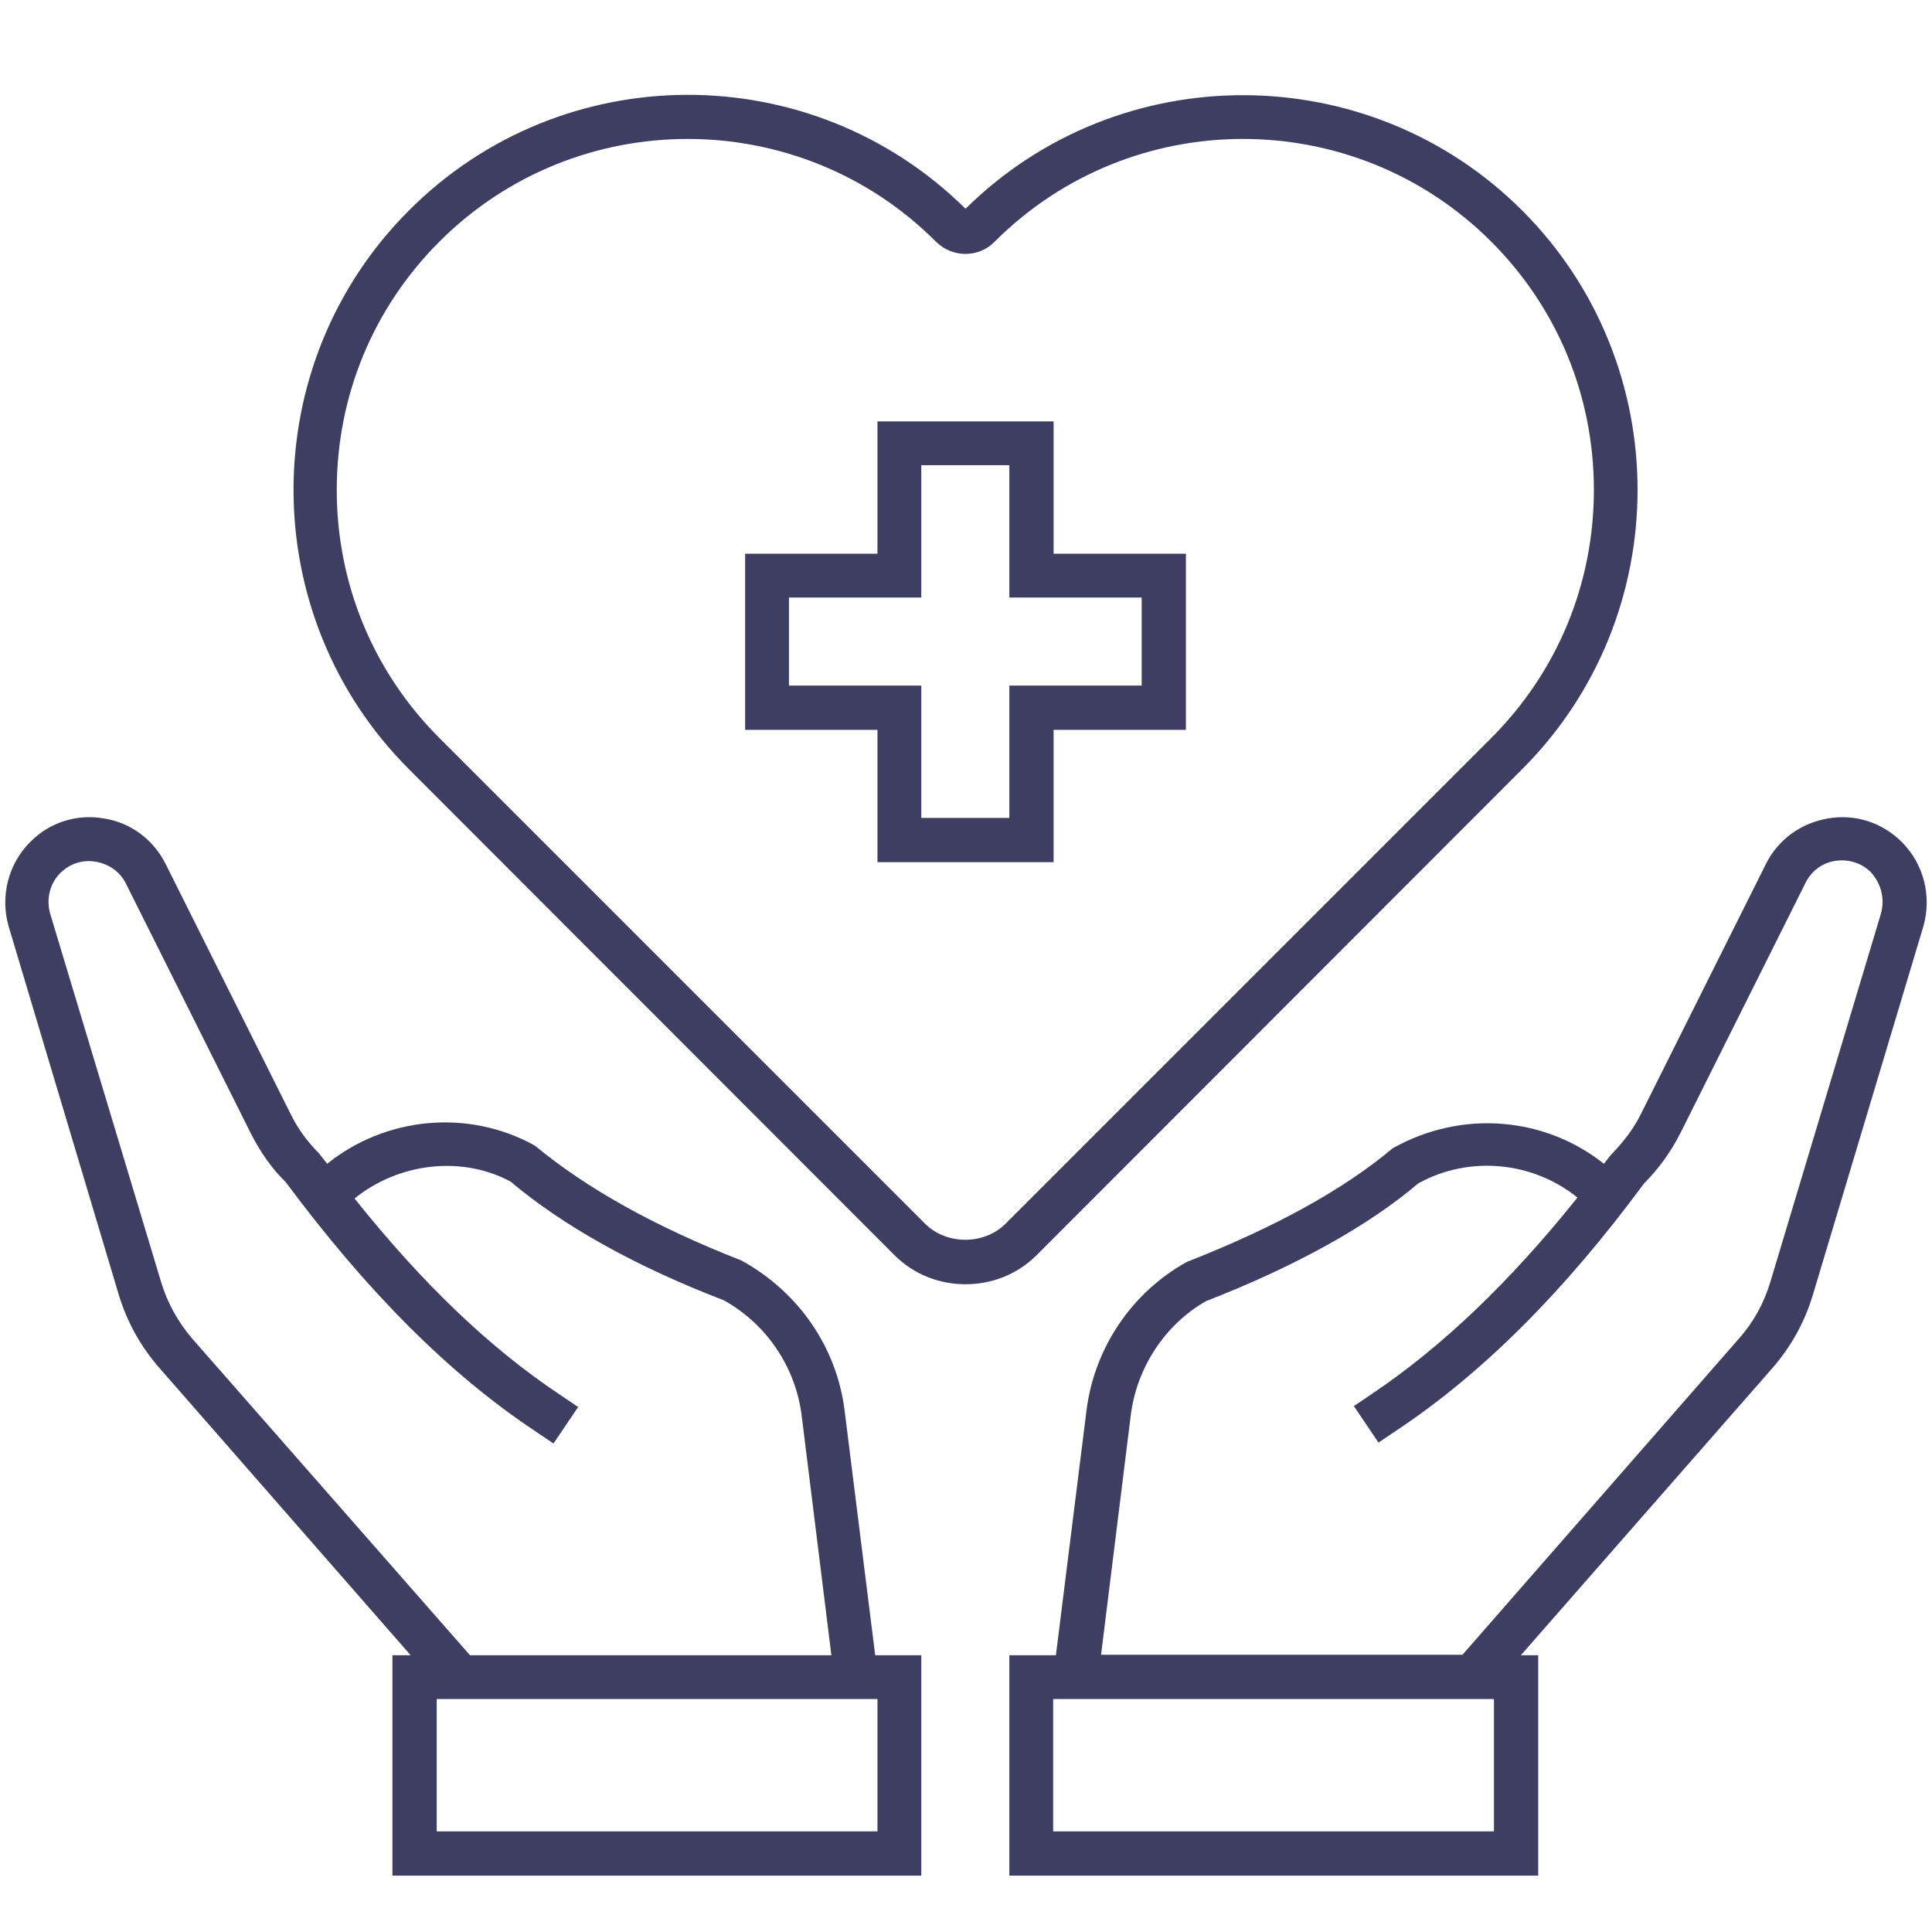
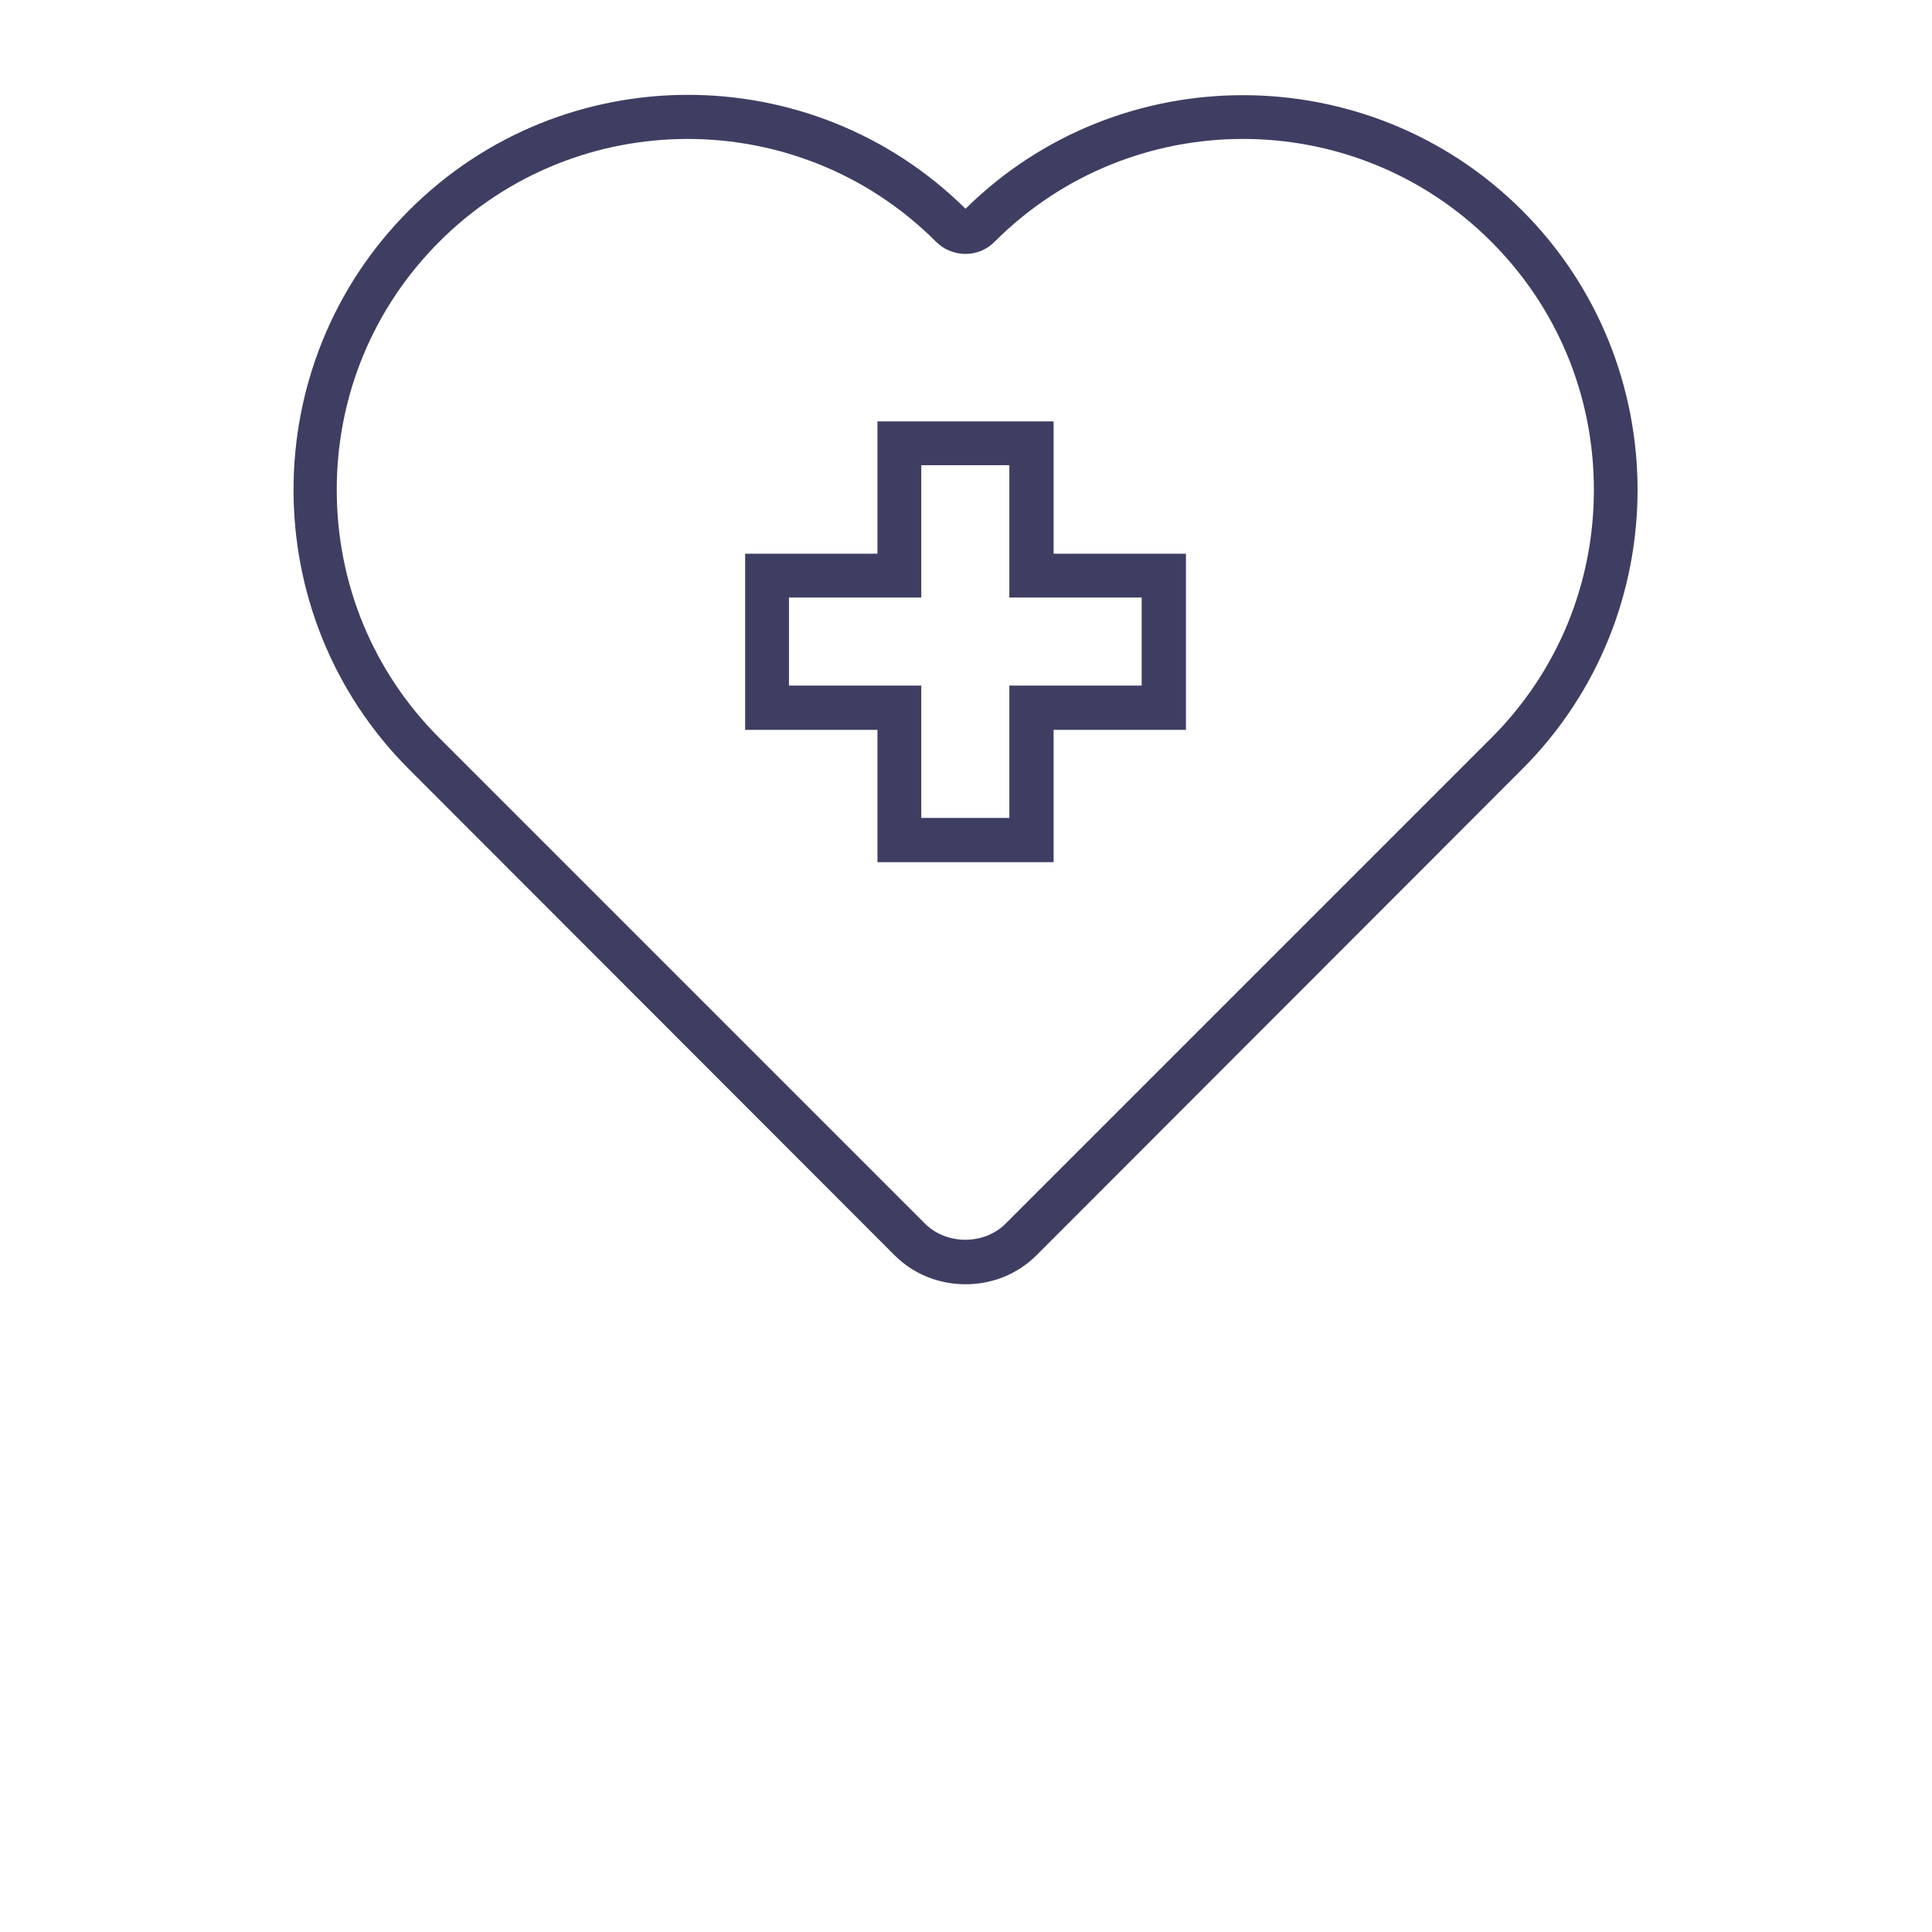
<svg xmlns="http://www.w3.org/2000/svg" width="500" zoomAndPan="magnify" viewBox="0 0 375 375" height="500" preserveAspectRatio="xMidYMid meet" version="1.0">
  <defs>
    <clipPath id="402c8ab140">
      <path d="M 195 158 L 374 158 L 374 364.566 L 195 364.566 Z M 195 158 " clip-rule="nonzero" />
    </clipPath>
    <clipPath id="59dc9c6482">
-       <path d="M 1 158 L 179 158 L 179 364.566 L 1 364.566 Z M 1 158 " clip-rule="nonzero" />
-     </clipPath>
+       </clipPath>
  </defs>
  <rect x="-37.5" width="450" fill="#ffffff" y="-37.5" height="450" fill-opacity="1" />
  <rect x="-37.5" width="450" fill="#ffffff" y="-37.5" height="450" fill-opacity="1" />
  <g clip-path="url(#402c8ab140)">
-     <path fill="#3e3e63" d="M 369.156 163.453 C 365.348 159.645 360.121 157.961 354.895 158.848 C 349.582 159.73 345.152 162.922 342.762 167.703 L 318.582 216.062 C 317.164 218.984 315.215 221.551 312.559 224.297 C 312.117 224.828 311.762 225.359 311.32 225.891 C 299.98 216.859 283.863 215.266 270.312 222.883 C 260.836 230.852 247.551 238.203 230.367 244.934 C 219.652 250.867 212.387 261.676 210.883 273.809 L 204.949 321.281 L 195.914 321.281 L 195.914 364.059 L 298.566 364.059 L 298.566 321.281 L 295.199 321.281 L 344 265.57 C 347.633 261.41 350.289 256.625 351.883 251.312 L 373.316 179.836 C 375 173.992 373.406 167.703 369.156 163.453 Z M 289.973 355.469 L 204.418 355.469 L 204.418 329.785 L 289.973 329.785 Z M 365.082 177.355 L 343.648 248.742 C 342.406 252.906 340.371 256.625 337.535 259.812 L 283.863 321.191 L 213.715 321.191 L 219.473 274.781 C 220.625 265.305 226.293 256.98 234.086 252.551 C 251.625 245.73 265.707 237.848 275.273 229.699 C 285.191 224.211 297.504 225.449 306.184 232.445 C 292.984 248.922 279.879 261.41 266.324 270.531 L 262.785 272.922 L 267.566 280.008 L 271.109 277.617 C 287.762 266.547 303.613 250.691 319.113 229.699 C 322.035 226.777 324.426 223.414 326.289 219.691 L 350.465 171.336 C 351.617 169.031 353.742 167.438 356.312 167.082 C 358.879 166.727 361.359 167.527 363.133 169.297 C 365.168 171.512 365.879 174.523 365.082 177.355 Z M 365.082 177.355 " fill-opacity="1" fill-rule="nonzero" />
-   </g>
+     </g>
  <g clip-path="url(#59dc9c6482)">
    <path fill="#3e3e63" d="M 163.941 273.809 C 162.434 261.676 155.172 250.867 143.926 244.668 C 127.184 238.113 113.988 230.766 103.801 222.352 C 90.871 215.176 74.84 216.77 63.504 225.891 C 62.973 225.184 62.441 224.562 61.91 223.855 C 59.605 221.551 57.746 218.984 56.328 216.062 L 32.152 167.703 C 29.758 162.922 25.332 159.645 20.105 158.848 C 14.789 157.961 9.566 159.645 5.844 163.453 C 1.594 167.703 0 173.992 1.684 179.836 L 23.027 251.223 C 24.621 256.539 27.277 261.32 30.91 265.484 L 79.711 321.281 L 76.168 321.281 L 76.168 364.059 L 178.82 364.059 L 178.82 321.281 L 169.875 321.281 Z M 37.375 259.902 C 34.543 256.625 32.504 252.906 31.266 248.832 L 9.742 177.355 C 8.945 174.523 9.652 171.512 11.691 169.473 C 13.551 167.613 16.031 166.816 18.598 167.262 C 21.168 167.703 23.293 169.207 24.445 171.512 L 48.625 219.871 C 50.484 223.59 52.875 226.957 55.445 229.434 C 71.387 250.867 87.238 266.723 103.891 277.793 L 107.434 280.184 L 112.215 273.098 L 108.676 270.707 C 95.121 261.676 82.102 249.273 68.816 232.625 C 77.496 225.625 89.719 224.297 99.109 229.348 C 109.293 237.938 123.375 245.82 140.469 252.375 C 148.797 256.98 154.465 265.395 155.617 274.871 L 161.371 321.281 L 91.227 321.281 Z M 170.23 355.469 L 84.762 355.469 L 84.762 329.785 L 170.316 329.785 L 170.316 355.469 Z M 170.23 355.469 " fill-opacity="1" fill-rule="nonzero" />
  </g>
  <path fill="#3e3e63" d="M 295.465 149.281 C 325.312 119.434 325.312 70.719 295.465 40.871 C 265.707 11.113 217.258 11.023 187.41 40.52 C 157.477 10.938 109.117 11.023 79.359 40.871 C 49.512 70.719 49.512 119.434 79.359 149.281 L 173.594 243.605 C 177.402 247.414 182.363 249.273 187.41 249.273 C 192.461 249.273 197.418 247.414 201.227 243.605 Z M 179.617 237.582 L 85.293 143.258 C 72.449 130.414 65.363 113.32 65.363 95.078 C 65.363 76.832 72.449 59.738 85.293 46.895 C 98.578 33.609 116.023 26.969 133.473 26.969 C 150.922 26.969 168.371 33.609 181.656 46.895 C 184.844 50.082 189.98 50.082 193.078 46.895 C 219.652 20.324 262.871 20.324 289.441 46.895 C 302.285 59.738 309.371 76.832 309.371 95.078 C 309.371 113.32 302.285 130.414 289.441 143.258 L 195.117 237.582 C 190.953 241.656 183.781 241.656 179.617 237.582 Z M 179.617 237.582 " fill-opacity="1" fill-rule="nonzero" />
  <path fill="#3e3e63" d="M 204.504 81.793 L 170.316 81.793 L 170.316 107.477 L 144.633 107.477 L 144.633 141.664 L 170.316 141.664 L 170.316 167.348 L 204.504 167.348 L 204.504 141.664 L 230.191 141.664 L 230.191 107.477 L 204.504 107.477 Z M 221.598 115.98 L 221.598 133.074 L 195.914 133.074 L 195.914 158.758 L 178.82 158.758 L 178.82 133.074 L 153.137 133.074 L 153.137 115.98 L 178.82 115.98 L 178.82 90.293 L 195.914 90.293 L 195.914 115.98 Z M 221.598 115.98 " fill-opacity="1" fill-rule="nonzero" />
</svg>